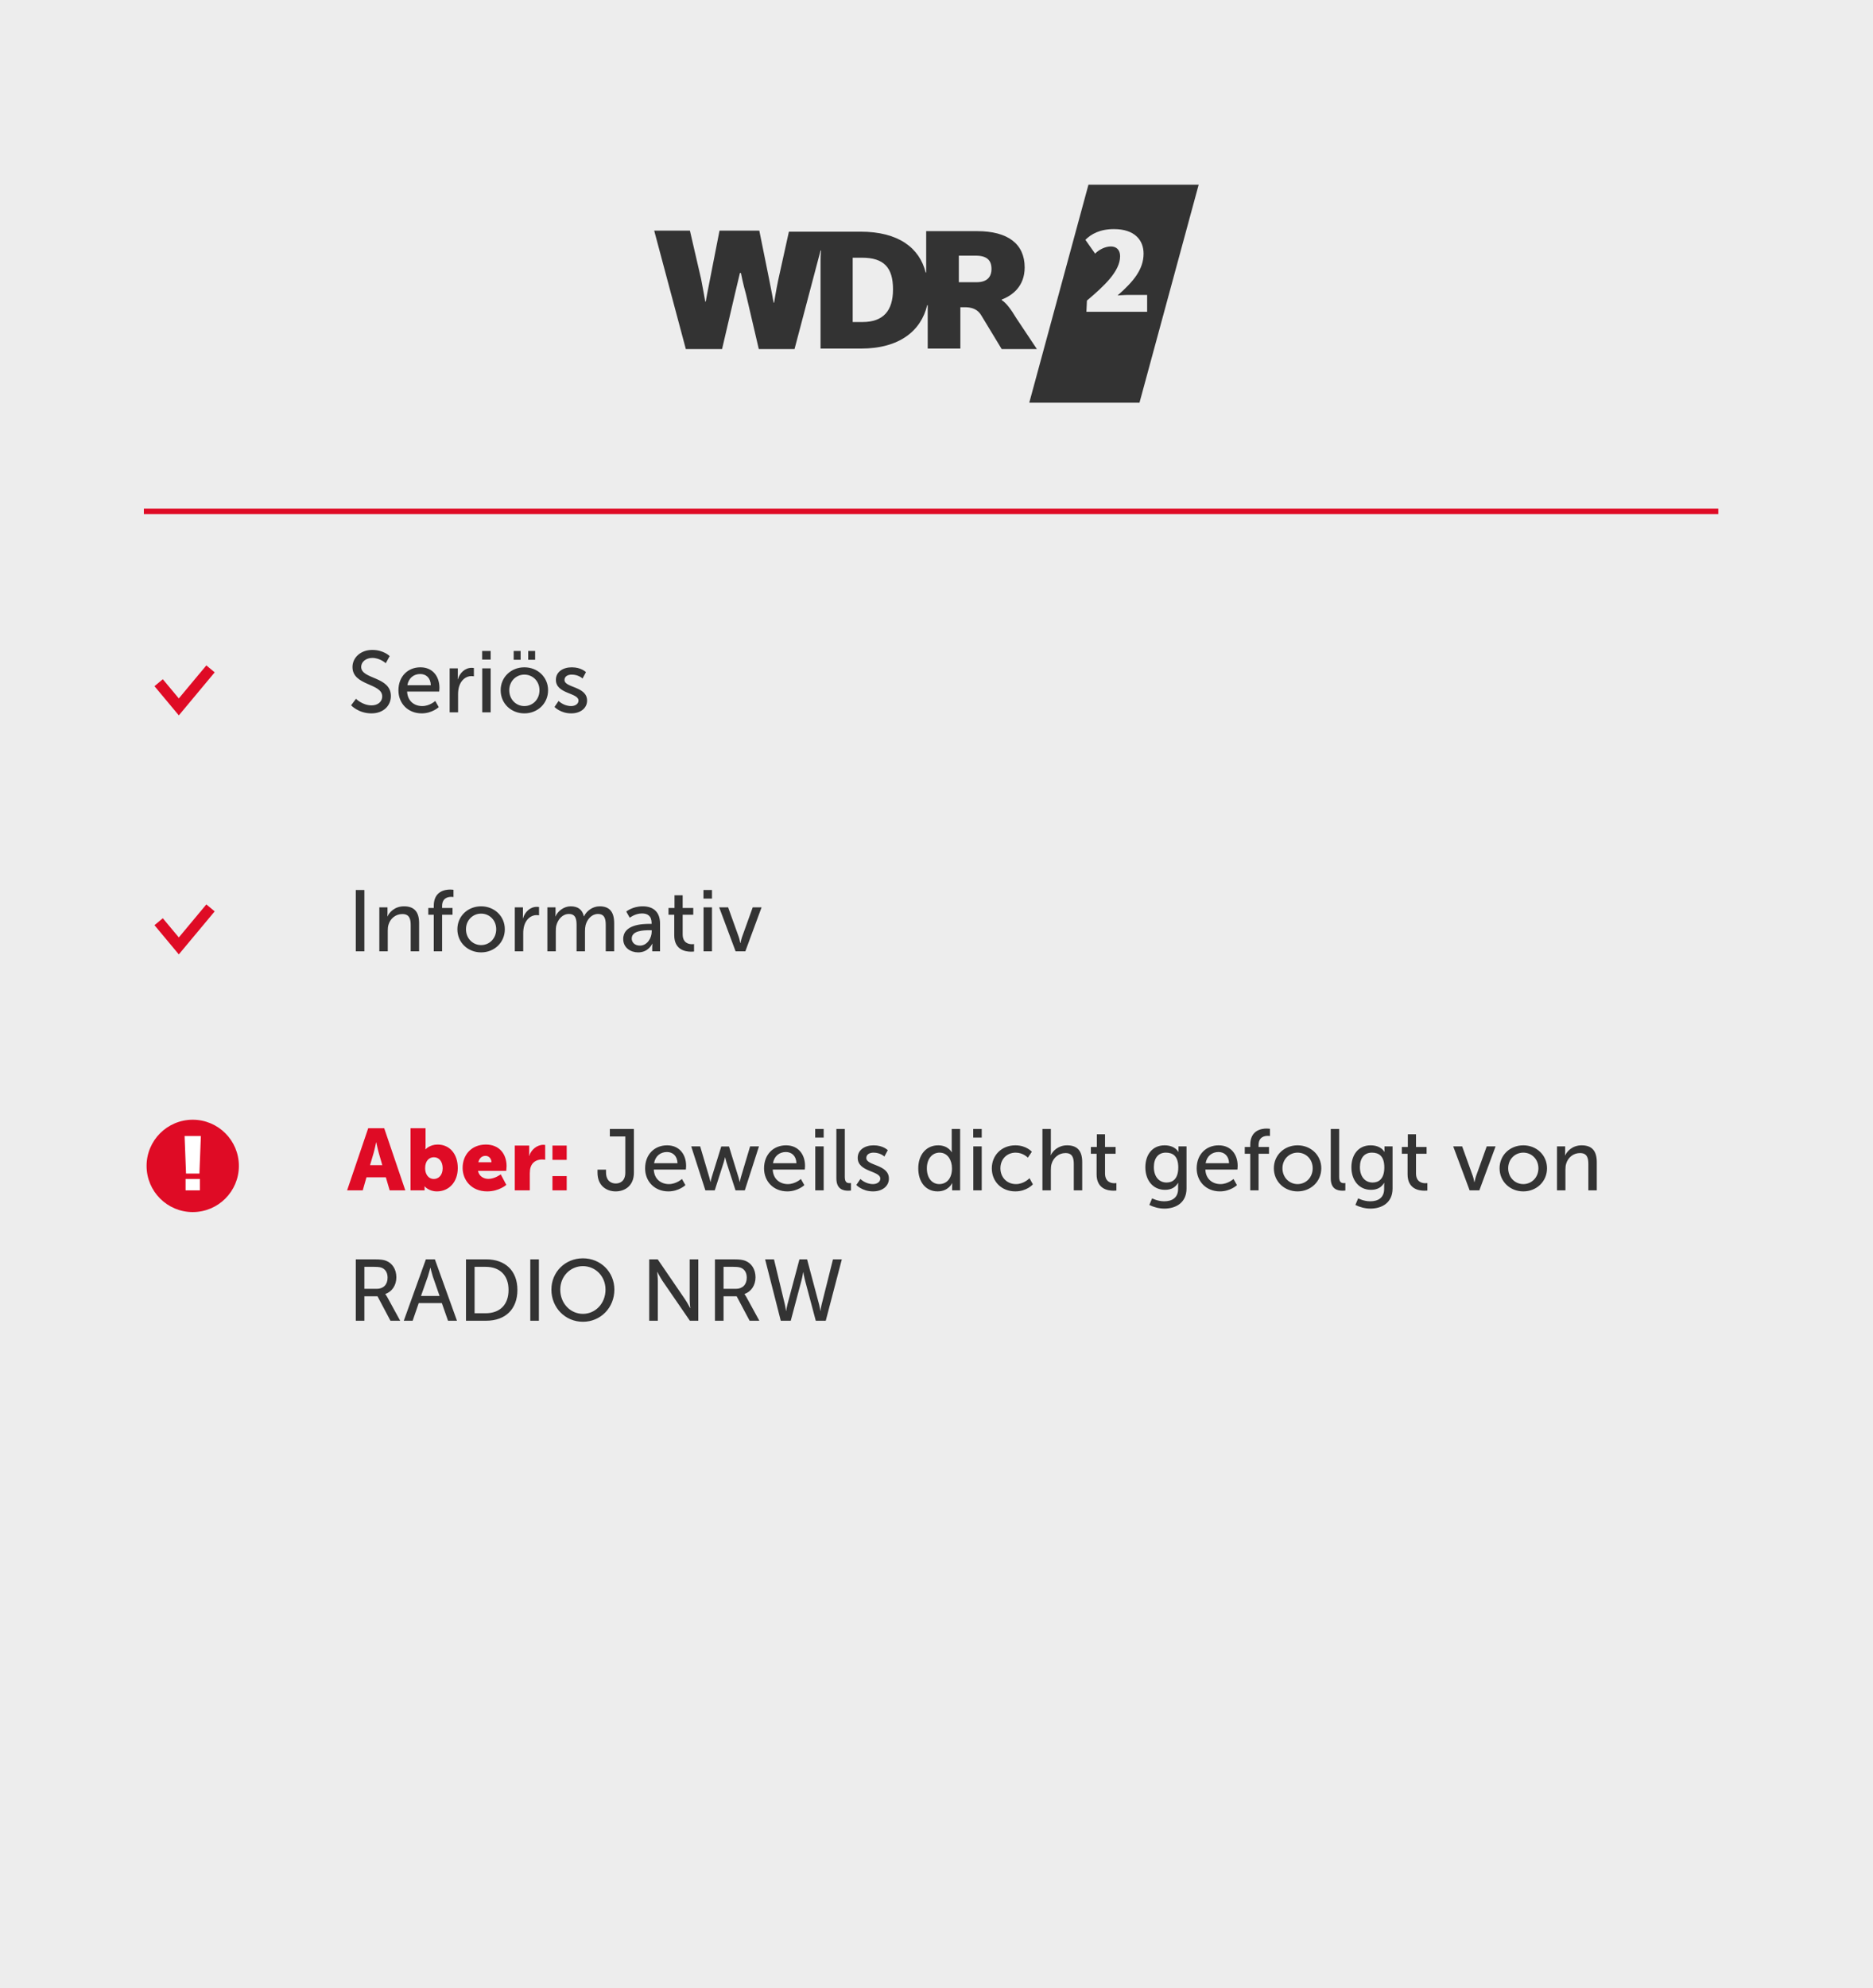
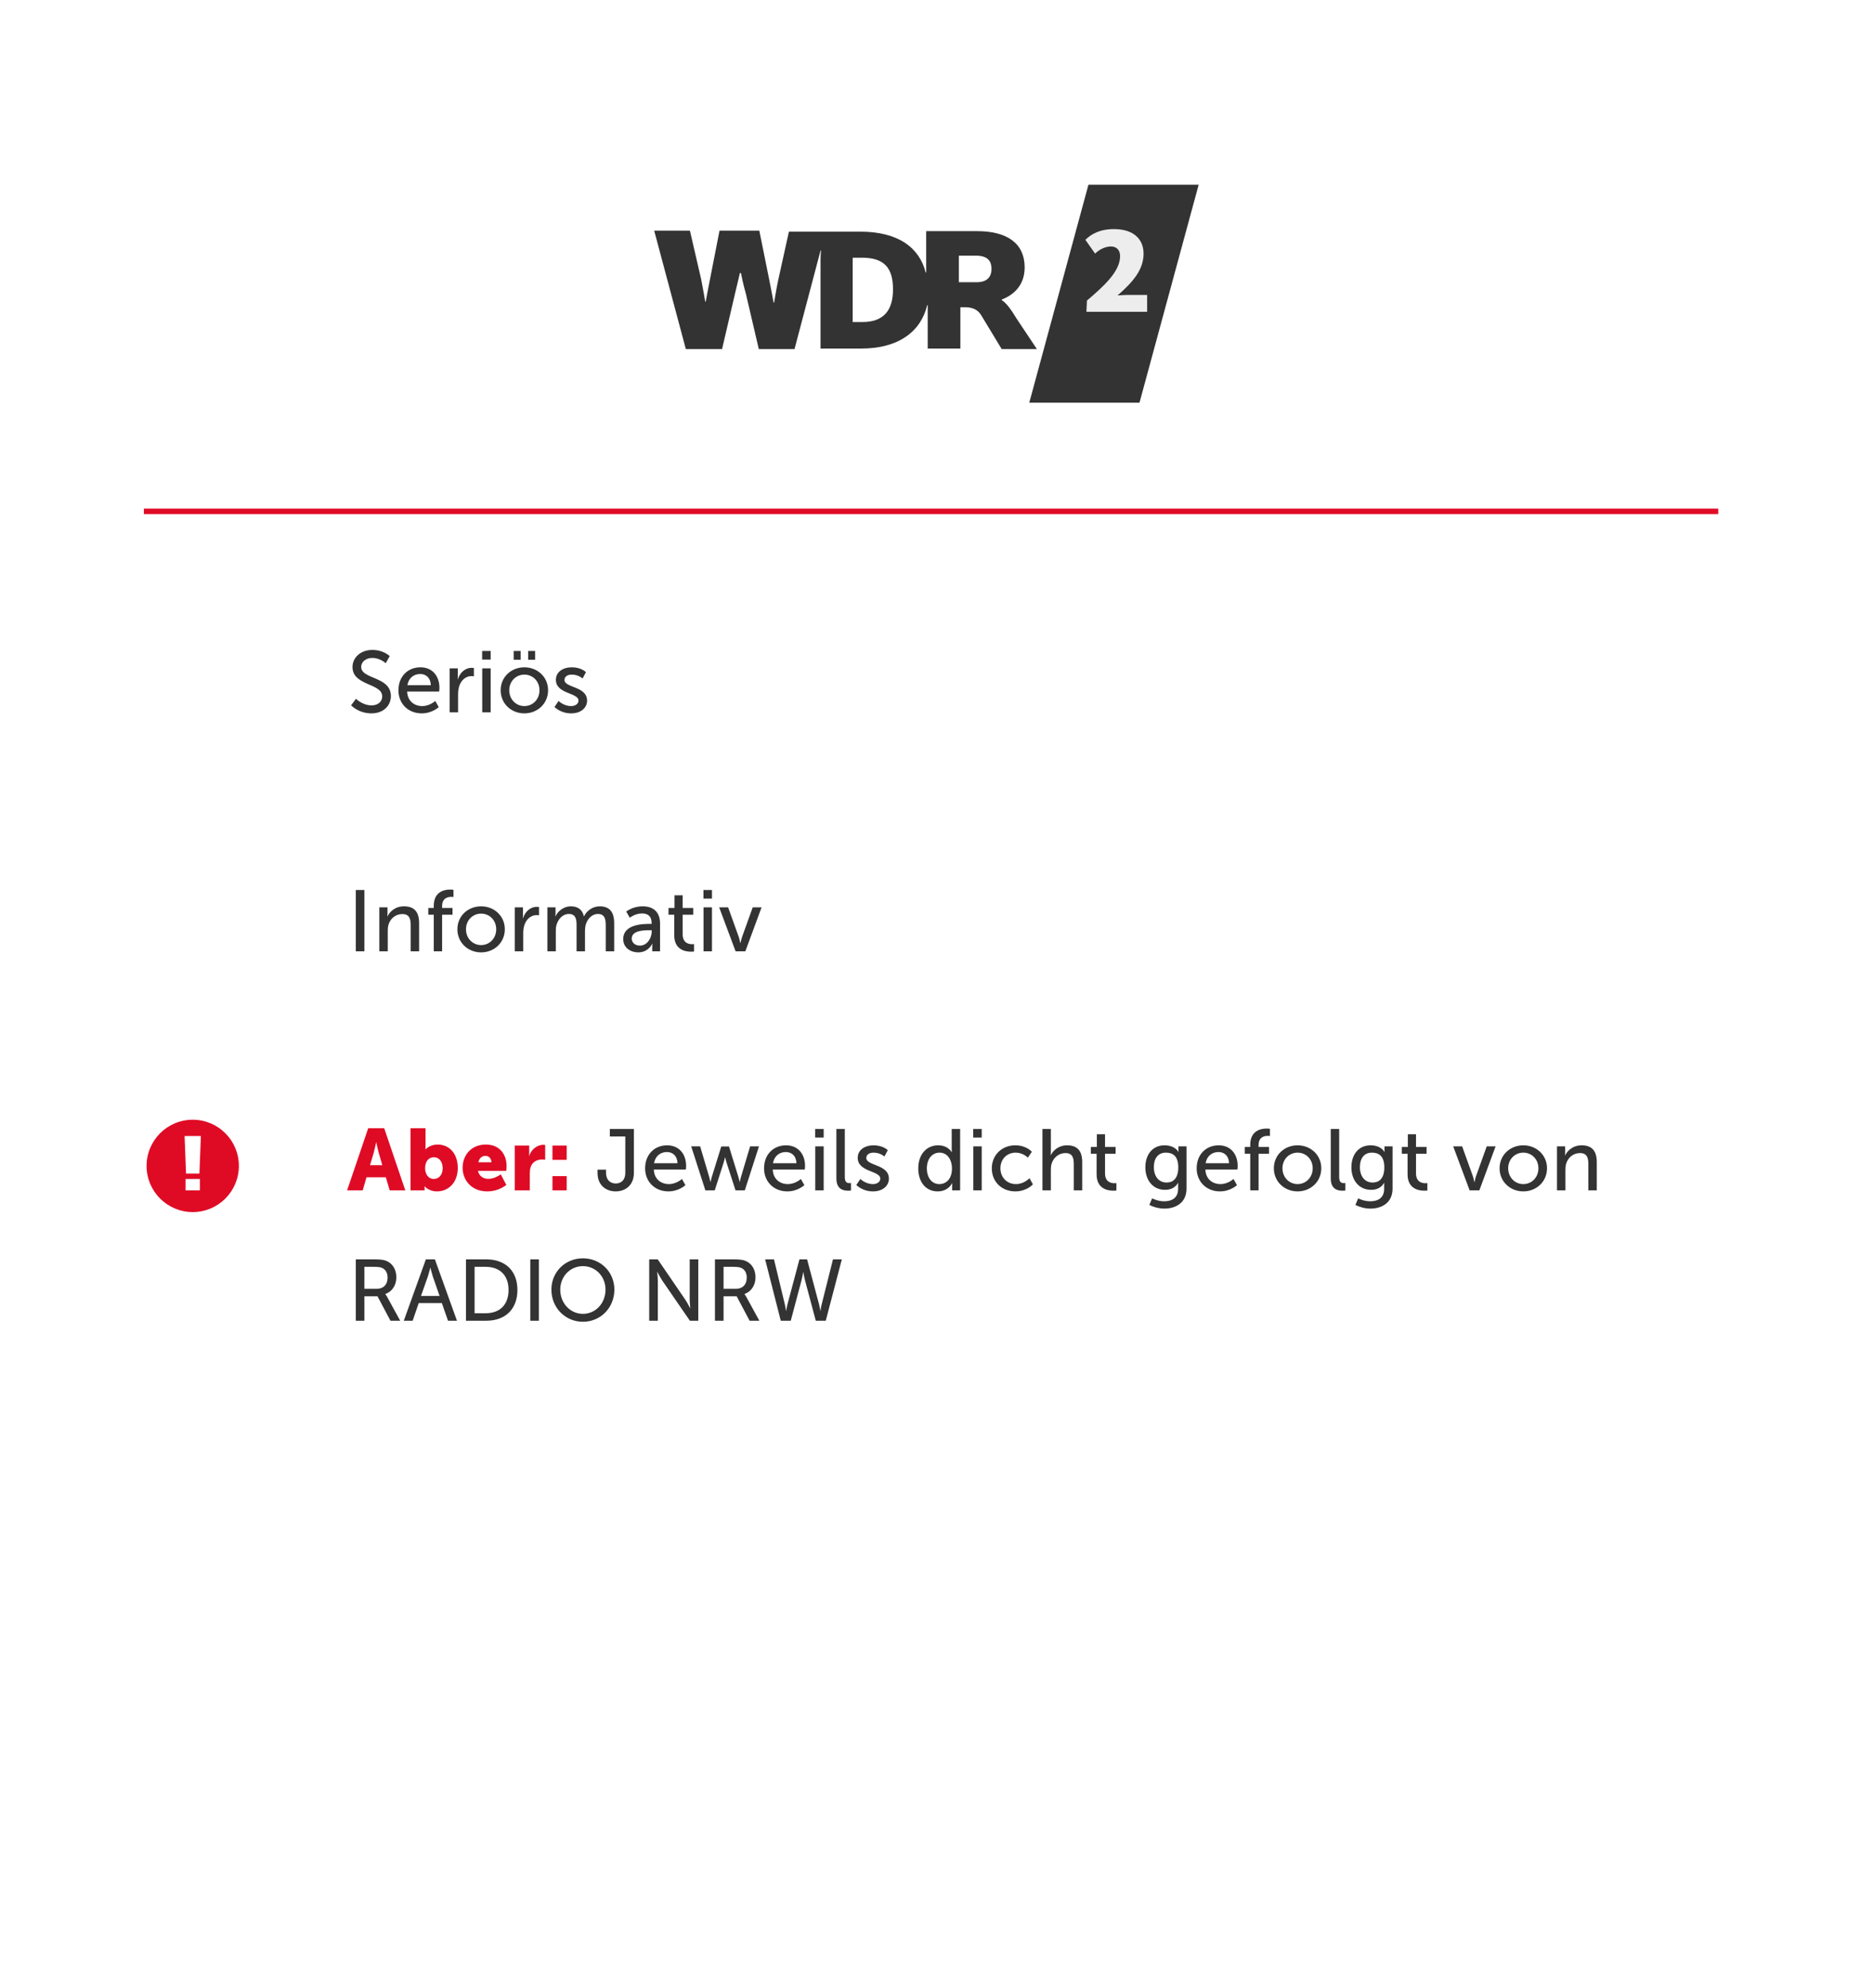
<svg xmlns="http://www.w3.org/2000/svg" width="345" height="366" viewBox="0 0 345 366" fill="none">
-   <rect width="345" height="366" fill="#EDEDED" />
  <path d="M200.489 34H220.792L209.889 74.135H189.586L200.489 34Z" fill="#333333" />
  <path d="M200.208 55.335C203.31 52.703 206.317 49.977 206.317 47.157C206.317 45.935 205.565 45.372 204.625 45.372C203.592 45.372 202.464 45.935 201.712 46.688L199.926 44.15C200.96 43.116 202.558 42.176 205.189 42.176C209.043 42.176 210.641 44.244 210.641 46.688C210.641 49.601 208.761 51.857 205.847 54.395C205.847 54.395 206.881 54.301 207.445 54.301H211.299V57.403H200.114L200.208 55.335Z" fill="#EDEDED" />
  <path d="M179.904 51.952H176.614V47.065H179.716C181.784 47.065 182.63 47.911 182.63 49.508C182.63 51.012 181.784 51.952 179.904 51.952ZM158.849 59.284H157.063V47.441H158.755C162.797 47.441 164.489 49.227 164.489 53.268C164.489 57.216 162.703 59.284 158.849 59.284ZM187.235 58.626C186.107 56.746 185.262 55.712 184.51 55.242V55.148C186.483 54.396 188.739 52.704 188.739 49.227C188.739 44.903 185.638 42.553 179.998 42.553H170.599V49.414C170.599 49.414 170.599 50.072 170.599 50.166H170.505C169.377 45.655 165.523 42.647 158.473 42.647H145.314L143.34 51.576C142.964 53.362 142.588 55.712 142.588 55.712H142.494C142.494 55.712 142.025 53.08 141.649 51.294L139.863 42.459H132.531L130.839 51.106C130.463 52.892 129.993 55.524 129.993 55.524H129.899C129.899 55.524 129.523 53.268 129.147 51.388L127.08 42.459H120.5L126.328 64.266H133.001L135.351 54.208C135.821 52.234 136.291 50.26 136.291 50.26H136.385H136.479C136.479 50.26 136.855 52.234 137.419 54.208L139.769 64.266H146.348L151.142 46.125H151.236C151.236 46.125 151.142 46.877 151.142 47.817V64.171H158.567C165.711 64.171 169.659 60.882 170.787 56.182H170.881C170.881 56.276 170.881 56.934 170.881 56.934V64.171H176.896V56.558H177.366C178.118 56.558 179.81 56.464 180.75 58.062L184.51 64.266H190.995L187.235 58.626Z" fill="#333333" />
  <path d="M26.5 94.135H316.5" stroke="#DF0B25" />
-   <path d="M29.221 125.68L32.937 130.135L38.776 123.135" stroke="#DF0B25" stroke-width="2" />
-   <path d="M29.221 169.68L32.937 174.135L38.776 167.135" stroke="#DF0B25" stroke-width="2" />
  <circle cx="35.5" cy="214.635" r="8.5" fill="#DF0B25" />
  <path d="M34.267 216.044L34 209.135H37L36.733 216.044H34.267ZM34.183 219.135V217.037H36.817V219.135H34.183Z" fill="white" />
  <g clip-path="url(#clip0_5897_5404)">
    <path d="M64.672 129.839L65.568 128.639C65.568 128.639 66.768 129.855 68.448 129.855C69.504 129.855 70.4 129.263 70.4 128.191C70.4 125.743 64.928 126.271 64.928 122.799C64.928 121.039 66.448 119.647 68.576 119.647C70.672 119.647 71.776 120.783 71.776 120.783L71.056 122.095C71.056 122.095 70.016 121.119 68.576 121.119C67.376 121.119 66.528 121.871 66.528 122.767C66.528 125.103 72 124.479 72 128.143C72 129.887 70.656 131.327 68.416 131.327C66.016 131.327 64.672 129.839 64.672 129.839ZM73.39 127.087C73.39 124.511 75.134 122.847 77.438 122.847C79.726 122.847 80.942 124.543 80.942 126.639C80.942 126.847 80.894 127.311 80.894 127.311H74.99C75.07 129.087 76.334 129.983 77.774 129.983C79.166 129.983 80.174 129.039 80.174 129.039L80.814 130.175C80.814 130.175 79.614 131.327 77.678 131.327C75.134 131.327 73.39 129.487 73.39 127.087ZM75.038 126.143H79.358C79.31 124.751 78.446 124.079 77.406 124.079C76.222 124.079 75.262 124.815 75.038 126.143ZM82.825 131.135V123.039H84.329V124.447C84.329 124.783 84.297 125.055 84.297 125.055H84.329C84.697 123.871 85.641 122.943 86.889 122.943C87.097 122.943 87.289 122.975 87.289 122.975V124.511C87.289 124.511 87.081 124.463 86.841 124.463C85.849 124.463 84.937 125.167 84.569 126.367C84.425 126.831 84.377 127.327 84.377 127.823V131.135H82.825ZM88.809 121.423V119.839H90.377V121.423H88.809ZM88.825 131.135V123.039H90.377V131.135H88.825ZM92.218 127.071C92.218 124.623 94.17 122.847 96.586 122.847C99.002 122.847 100.954 124.623 100.954 127.071C100.954 129.535 99.002 131.327 96.586 131.327C94.17 131.327 92.218 129.535 92.218 127.071ZM93.802 127.071C93.802 128.767 95.066 129.983 96.586 129.983C98.122 129.983 99.37 128.767 99.37 127.071C99.37 125.391 98.122 124.191 96.586 124.191C95.066 124.191 93.802 125.391 93.802 127.071ZM97.29 121.455V119.839H98.57V121.455H97.29ZM94.618 121.455V119.839H95.898V121.455H94.618ZM102.138 130.143L102.89 129.039C102.89 129.039 103.802 129.983 105.21 129.983C105.882 129.983 106.554 129.631 106.554 128.975C106.554 127.487 102.394 127.791 102.394 125.151C102.394 123.679 103.706 122.847 105.322 122.847C107.098 122.847 107.93 123.743 107.93 123.743L107.306 124.911C107.306 124.911 106.586 124.191 105.306 124.191C104.634 124.191 103.978 124.479 103.978 125.183C103.978 126.639 108.138 126.319 108.138 128.975C108.138 130.319 106.986 131.327 105.21 131.327C103.226 131.327 102.138 130.143 102.138 130.143Z" fill="#333333" />
    <path d="M65.536 175.135V163.839H67.12V175.135H65.536ZM69.872 175.135V167.039H71.376V168.111C71.376 168.431 71.344 168.703 71.344 168.703H71.376C71.696 167.999 72.656 166.847 74.416 166.847C76.32 166.847 77.2 167.887 77.2 169.951V175.135H75.648V170.303C75.648 169.167 75.408 168.271 74.112 168.271C72.88 168.271 71.888 169.087 71.552 170.255C71.456 170.575 71.424 170.943 71.424 171.343V175.135H69.872ZM79.898 175.135V168.399H78.89V167.151H79.898V166.767C79.898 164.095 81.914 163.759 82.938 163.759C83.29 163.759 83.53 163.807 83.53 163.807V165.135C83.53 165.135 83.37 165.103 83.13 165.103C82.538 165.103 81.434 165.295 81.434 166.799V167.151H83.354V168.399H81.434V175.135H79.898ZM84.249 171.071C84.249 168.623 86.201 166.847 88.617 166.847C91.033 166.847 92.985 168.623 92.985 171.071C92.985 173.535 91.033 175.327 88.617 175.327C86.201 175.327 84.249 173.535 84.249 171.071ZM85.833 171.071C85.833 172.767 87.097 173.983 88.617 173.983C90.153 173.983 91.401 172.767 91.401 171.071C91.401 169.391 90.153 168.191 88.617 168.191C87.097 168.191 85.833 169.391 85.833 171.071ZM94.825 175.135V167.039H96.329V168.447C96.329 168.783 96.297 169.055 96.297 169.055H96.329C96.697 167.871 97.641 166.943 98.889 166.943C99.097 166.943 99.289 166.975 99.289 166.975V168.511C99.289 168.511 99.081 168.463 98.841 168.463C97.849 168.463 96.937 169.167 96.569 170.367C96.425 170.831 96.377 171.327 96.377 171.823V175.135H94.825ZM100.825 175.135V167.039H102.329V168.111C102.329 168.431 102.297 168.703 102.297 168.703H102.329C102.713 167.759 103.849 166.847 105.113 166.847C106.473 166.847 107.273 167.471 107.545 168.687H107.577C108.025 167.711 109.145 166.847 110.457 166.847C112.281 166.847 113.129 167.887 113.129 169.951V175.135H111.577V170.287C111.577 169.151 111.353 168.255 110.137 168.255C109.001 168.255 108.153 169.215 107.865 170.319C107.785 170.655 107.753 171.023 107.753 171.439V175.135H106.201V170.287C106.201 169.231 106.041 168.255 104.793 168.255C103.609 168.255 102.777 169.231 102.473 170.383C102.393 170.703 102.377 171.071 102.377 171.439V175.135H100.825ZM114.794 172.863C114.794 170.191 118.314 170.079 119.674 170.079H120.026V169.935C120.026 168.607 119.274 168.159 118.25 168.159C117.002 168.159 115.994 168.943 115.994 168.943L115.354 167.807C115.354 167.807 116.522 166.847 118.378 166.847C120.426 166.847 121.578 167.967 121.578 170.015V175.135H120.138V174.367C120.138 173.999 120.17 173.727 120.17 173.727H120.138C120.138 173.727 119.482 175.327 117.546 175.327C116.154 175.327 114.794 174.479 114.794 172.863ZM116.362 172.783C116.362 173.439 116.874 174.079 117.882 174.079C119.194 174.079 120.042 172.703 120.042 171.503V171.247H119.642C118.474 171.247 116.362 171.327 116.362 172.783ZM124.193 172.175V168.399H123.137V167.151H124.241V164.815H125.745V167.151H127.697V168.399H125.745V171.999C125.745 173.615 126.881 173.823 127.473 173.823C127.697 173.823 127.841 173.791 127.841 173.791V175.167C127.841 175.167 127.617 175.199 127.297 175.199C126.257 175.199 124.193 174.879 124.193 172.175ZM129.575 165.423V163.839H131.143V165.423H129.575ZM129.591 175.135V167.039H131.143V175.135H129.591ZM135.495 175.135L132.471 167.039H134.119L136.087 172.511C136.247 172.959 136.343 173.615 136.359 173.615H136.391C136.407 173.615 136.519 172.959 136.679 172.511L138.647 167.039H140.279L137.287 175.135H135.495Z" fill="#333333" />
    <path d="M71.776 219.135L71.072 216.735H67.504L66.816 219.135H63.936L67.824 207.695H70.768L74.656 219.135H71.776ZM69.312 210.303H69.28C69.28 210.303 69.024 211.551 68.816 212.271L68.16 214.495H70.416L69.776 212.271C69.568 211.551 69.312 210.303 69.312 210.303ZM75.618 219.135V207.695H78.386V210.879C78.386 211.295 78.354 211.583 78.354 211.583H78.386C78.386 211.583 79.154 210.703 80.61 210.703C82.85 210.703 84.322 212.463 84.322 215.023C84.322 217.631 82.674 219.327 80.482 219.327C78.962 219.327 78.226 218.399 78.226 218.399H78.194C78.194 218.399 78.21 218.607 78.21 218.863V219.135H75.618ZM78.306 215.071C78.306 216.063 78.834 217.039 79.922 217.039C80.786 217.039 81.538 216.335 81.538 215.071C81.538 213.839 80.882 213.039 79.922 213.039C79.09 213.039 78.306 213.647 78.306 215.071ZM85.213 215.007C85.213 212.591 86.845 210.703 89.501 210.703C91.933 210.703 93.309 212.399 93.309 214.687C93.309 214.959 93.245 215.551 93.245 215.551H88.045C88.253 216.559 89.085 217.023 89.965 217.023C91.149 217.023 92.237 216.191 92.237 216.191L93.261 218.127C93.261 218.127 91.933 219.327 89.741 219.327C86.797 219.327 85.213 217.199 85.213 215.007ZM88.109 213.967H90.525C90.525 213.343 90.093 212.783 89.437 212.783C88.637 212.783 88.253 213.359 88.109 213.967ZM94.821 219.135V210.895H97.477V212.287C97.477 212.559 97.445 212.799 97.445 212.799H97.477C97.829 211.679 98.869 210.751 100.101 210.751C100.261 210.751 100.421 210.783 100.421 210.783V213.503C100.421 213.503 100.197 213.455 99.861 213.455C99.205 213.455 98.133 213.663 97.733 214.895C97.637 215.199 97.589 215.567 97.589 216.015V219.135H94.821ZM101.76 213.519V210.895H104.384V213.519H101.76ZM101.76 219.135V216.511H104.384V219.135H101.76Z" fill="#DF0B25" />
    <path d="M110.058 215.887V215.327H111.626V215.807C111.626 217.343 112.522 217.871 113.418 217.871C114.298 217.871 115.178 217.359 115.178 215.871V209.215H112.33V207.839H116.762V215.887C116.762 218.335 115.05 219.327 113.402 219.327C111.754 219.327 110.058 218.319 110.058 215.887ZM118.828 215.087C118.828 212.511 120.572 210.847 122.876 210.847C125.164 210.847 126.38 212.543 126.38 214.639C126.38 214.847 126.332 215.311 126.332 215.311H120.428C120.508 217.087 121.772 217.983 123.212 217.983C124.604 217.983 125.612 217.039 125.612 217.039L126.252 218.175C126.252 218.175 125.052 219.327 123.116 219.327C120.572 219.327 118.828 217.487 118.828 215.087ZM120.476 214.143H124.796C124.748 212.751 123.884 212.079 122.844 212.079C121.66 212.079 120.7 212.815 120.476 214.143ZM129.927 219.135L127.319 211.039H128.967L130.647 216.719C130.775 217.135 130.839 217.583 130.855 217.583H130.887C130.887 217.583 130.967 217.135 131.095 216.719L132.855 211.055H134.279L136.023 216.719C136.151 217.135 136.247 217.583 136.247 217.583H136.279C136.279 217.583 136.343 217.135 136.471 216.719L138.167 211.039H139.799L137.191 219.135H135.479L133.799 213.935C133.671 213.519 133.575 213.055 133.575 213.055H133.543C133.543 213.055 133.447 213.519 133.319 213.935L131.655 219.135H129.927ZM140.734 215.087C140.734 212.511 142.478 210.847 144.782 210.847C147.07 210.847 148.286 212.543 148.286 214.639C148.286 214.847 148.238 215.311 148.238 215.311H142.334C142.414 217.087 143.678 217.983 145.118 217.983C146.51 217.983 147.518 217.039 147.518 217.039L148.158 218.175C148.158 218.175 146.958 219.327 145.022 219.327C142.478 219.327 140.734 217.487 140.734 215.087ZM142.382 214.143H146.702C146.654 212.751 145.79 212.079 144.75 212.079C143.566 212.079 142.606 212.815 142.382 214.143ZM150.153 209.423V207.839H151.721V209.423H150.153ZM150.169 219.135V211.039H151.721V219.135H150.169ZM154.058 216.927V207.839H155.61V216.655C155.61 217.631 155.994 217.807 156.474 217.807C156.618 217.807 156.746 217.791 156.746 217.791V219.167C156.746 219.167 156.506 219.199 156.234 219.199C155.354 219.199 154.058 218.959 154.058 216.927ZM157.732 218.143L158.484 217.039C158.484 217.039 159.396 217.983 160.804 217.983C161.476 217.983 162.148 217.631 162.148 216.975C162.148 215.487 157.988 215.791 157.988 213.151C157.988 211.679 159.3 210.847 160.916 210.847C162.692 210.847 163.524 211.743 163.524 211.743L162.9 212.911C162.9 212.911 162.18 212.191 160.9 212.191C160.228 212.191 159.572 212.479 159.572 213.183C159.572 214.639 163.732 214.319 163.732 216.975C163.732 218.319 162.58 219.327 160.804 219.327C158.82 219.327 157.732 218.143 157.732 218.143ZM169.141 215.087C169.141 212.511 170.661 210.847 172.805 210.847C174.677 210.847 175.301 212.127 175.301 212.127H175.333C175.333 212.127 175.301 211.887 175.301 211.583V207.839H176.853V219.135H175.381V218.367C175.381 218.047 175.397 217.823 175.397 217.823H175.365C175.365 217.823 174.709 219.327 172.709 219.327C170.517 219.327 169.141 217.599 169.141 215.087ZM170.725 215.087C170.725 216.847 171.669 217.983 173.013 217.983C174.213 217.983 175.349 217.135 175.349 215.071C175.349 213.631 174.597 212.191 173.061 212.191C171.781 212.191 170.725 213.247 170.725 215.087ZM179.263 209.423V207.839H180.831V209.423H179.263ZM179.279 219.135V211.039H180.831V219.135H179.279ZM182.687 215.087C182.687 212.687 184.479 210.847 187.023 210.847C189.055 210.847 190.063 212.031 190.063 212.031L189.327 213.119C189.327 213.119 188.463 212.191 187.087 212.191C185.455 212.191 184.271 213.407 184.271 215.071C184.271 216.719 185.455 217.983 187.135 217.983C188.639 217.983 189.631 216.895 189.631 216.895L190.255 218.031C190.255 218.031 189.135 219.327 187.023 219.327C184.479 219.327 182.687 217.519 182.687 215.087ZM192.013 219.135V207.839H193.565V211.983C193.565 212.367 193.533 212.655 193.533 212.655H193.565C193.917 211.871 194.941 210.847 196.557 210.847C198.461 210.847 199.341 211.887 199.341 213.951V219.135H197.789V214.303C197.789 213.167 197.549 212.271 196.253 212.271C195.037 212.271 194.029 213.103 193.693 214.271C193.597 214.591 193.565 214.959 193.565 215.343V219.135H192.013ZM201.99 216.175V212.399H200.934V211.151H202.038V208.815H203.542V211.151H205.494V212.399H203.542V215.999C203.542 217.615 204.678 217.823 205.27 217.823C205.494 217.823 205.638 217.791 205.638 217.791V219.167C205.638 219.167 205.414 219.199 205.094 219.199C204.054 219.199 201.99 218.879 201.99 216.175ZM212.217 220.607C212.217 220.607 213.225 221.151 214.441 221.151C215.849 221.151 217.001 220.527 217.001 218.879V218.287C217.001 218.031 217.017 217.775 217.017 217.775H216.985C216.505 218.575 215.753 219.039 214.585 219.039C212.329 219.039 210.969 217.231 210.969 214.895C210.969 212.575 212.265 210.847 214.505 210.847C216.457 210.847 217.049 212.047 217.049 212.047H217.081C217.081 212.047 217.065 211.935 217.065 211.791V211.039H218.553V218.799C218.553 221.471 216.521 222.495 214.473 222.495C213.497 222.495 212.489 222.223 211.705 221.823L212.217 220.607ZM214.889 217.695C216.009 217.695 217.033 217.023 217.033 214.911C217.033 212.799 216.009 212.191 214.745 212.191C213.337 212.191 212.537 213.215 212.537 214.863C212.537 216.543 213.433 217.695 214.889 217.695ZM220.422 215.087C220.422 212.511 222.166 210.847 224.47 210.847C226.758 210.847 227.974 212.543 227.974 214.639C227.974 214.847 227.926 215.311 227.926 215.311H222.022C222.102 217.087 223.366 217.983 224.806 217.983C226.198 217.983 227.206 217.039 227.206 217.039L227.846 218.175C227.846 218.175 226.646 219.327 224.71 219.327C222.166 219.327 220.422 217.487 220.422 215.087ZM222.07 214.143H226.39C226.342 212.751 225.478 212.079 224.438 212.079C223.254 212.079 222.294 212.815 222.07 214.143ZM230.289 219.135V212.399H229.281V211.151H230.289V210.767C230.289 208.095 232.305 207.759 233.329 207.759C233.681 207.759 233.921 207.807 233.921 207.807V209.135C233.921 209.135 233.761 209.103 233.521 209.103C232.929 209.103 231.825 209.295 231.825 210.799V211.151H233.745V212.399H231.825V219.135H230.289ZM234.64 215.071C234.64 212.623 236.592 210.847 239.008 210.847C241.424 210.847 243.376 212.623 243.376 215.071C243.376 217.535 241.424 219.327 239.008 219.327C236.592 219.327 234.64 217.535 234.64 215.071ZM236.224 215.071C236.224 216.767 237.488 217.983 239.008 217.983C240.544 217.983 241.792 216.767 241.792 215.071C241.792 213.391 240.544 212.191 239.008 212.191C237.488 212.191 236.224 213.391 236.224 215.071ZM245.12 216.927V207.839H246.672V216.655C246.672 217.631 247.056 217.807 247.536 217.807C247.68 217.807 247.808 217.791 247.808 217.791V219.167C247.808 219.167 247.568 219.199 247.296 219.199C246.416 219.199 245.12 218.959 245.12 216.927ZM250.17 220.607C250.17 220.607 251.178 221.151 252.394 221.151C253.802 221.151 254.954 220.527 254.954 218.879V218.287C254.954 218.031 254.97 217.775 254.97 217.775H254.938C254.458 218.575 253.706 219.039 252.538 219.039C250.282 219.039 248.922 217.231 248.922 214.895C248.922 212.575 250.218 210.847 252.458 210.847C254.41 210.847 255.002 212.047 255.002 212.047H255.034C255.034 212.047 255.018 211.935 255.018 211.791V211.039H256.506V218.799C256.506 221.471 254.474 222.495 252.426 222.495C251.45 222.495 250.442 222.223 249.658 221.823L250.17 220.607ZM252.842 217.695C253.962 217.695 254.986 217.023 254.986 214.911C254.986 212.799 253.962 212.191 252.698 212.191C251.29 212.191 250.49 213.215 250.49 214.863C250.49 216.543 251.386 217.695 252.842 217.695ZM259.271 216.175V212.399H258.215V211.151H259.319V208.815H260.823V211.151H262.775V212.399H260.823V215.999C260.823 217.615 261.959 217.823 262.551 217.823C262.775 217.823 262.919 217.791 262.919 217.791V219.167C262.919 219.167 262.695 219.199 262.375 219.199C261.335 219.199 259.271 218.879 259.271 216.175ZM270.699 219.135L267.675 211.039H269.323L271.291 216.511C271.451 216.959 271.547 217.615 271.562 217.615H271.595C271.611 217.615 271.723 216.959 271.883 216.511L273.851 211.039H275.483L272.491 219.135H270.699ZM276.218 215.071C276.218 212.623 278.17 210.847 280.586 210.847C283.002 210.847 284.954 212.623 284.954 215.071C284.954 217.535 283.002 219.327 280.586 219.327C278.17 219.327 276.218 217.535 276.218 215.071ZM277.802 215.071C277.802 216.767 279.066 217.983 280.586 217.983C282.122 217.983 283.37 216.767 283.37 215.071C283.37 213.391 282.122 212.191 280.586 212.191C279.066 212.191 277.802 213.391 277.802 215.071ZM286.794 219.135V211.039H288.298V212.111C288.298 212.431 288.266 212.703 288.266 212.703H288.298C288.618 211.999 289.578 210.847 291.338 210.847C293.242 210.847 294.122 211.887 294.122 213.951V219.135H292.57V214.303C292.57 213.167 292.33 212.271 291.034 212.271C289.802 212.271 288.81 213.087 288.474 214.255C288.378 214.575 288.346 214.943 288.346 215.343V219.135H286.794ZM65.536 243.135V231.839H68.992C70.176 231.839 70.672 231.935 71.104 232.095C72.256 232.527 73.008 233.663 73.008 235.151C73.008 236.591 72.208 237.807 70.976 238.207V238.239C70.976 238.239 71.104 238.383 71.312 238.751L73.712 243.135H71.92L69.536 238.639H67.12V243.135H65.536ZM67.12 237.263H69.392C70.624 237.263 71.392 236.479 71.392 235.215C71.392 234.383 71.072 233.791 70.496 233.471C70.192 233.311 69.824 233.215 68.944 233.215H67.12V237.263ZM82.522 243.135L81.386 239.887H77.13L76.01 243.135H74.378L78.442 231.839H80.106L84.17 243.135H82.522ZM79.29 233.391H79.258C79.258 233.391 79.002 234.415 78.81 234.991L77.546 238.575H80.97L79.722 234.991C79.53 234.415 79.29 233.391 79.29 233.391ZM85.833 243.135V231.839H89.577C93.033 231.839 95.305 233.903 95.305 237.471C95.305 241.055 93.033 243.135 89.577 243.135H85.833ZM87.417 241.759H89.465C92.009 241.759 93.673 240.255 93.673 237.471C93.673 234.703 91.993 233.215 89.465 233.215H87.417V241.759ZM97.677 243.135V231.839H99.261V243.135H97.677ZM101.565 237.407C101.565 234.159 104.109 231.647 107.373 231.647C110.637 231.647 113.165 234.159 113.165 237.407C113.165 240.735 110.637 243.327 107.373 243.327C104.109 243.327 101.565 240.735 101.565 237.407ZM103.197 237.407C103.197 239.951 105.069 241.871 107.373 241.871C109.677 241.871 111.533 239.951 111.533 237.407C111.533 234.943 109.677 233.087 107.373 233.087C105.069 233.087 103.197 234.943 103.197 237.407ZM119.583 243.135V231.839H121.151L126.175 239.183C126.591 239.791 127.119 240.815 127.119 240.815H127.151C127.151 240.815 127.039 239.807 127.039 239.183V231.839H128.623V243.135H127.071L122.031 235.807C121.615 235.183 121.087 234.159 121.087 234.159H121.055C121.055 234.159 121.167 235.167 121.167 235.807V243.135H119.583ZM131.692 243.135V231.839H135.148C136.332 231.839 136.828 231.935 137.26 232.095C138.412 232.527 139.164 233.663 139.164 235.151C139.164 236.591 138.364 237.807 137.132 238.207V238.239C137.132 238.239 137.26 238.383 137.468 238.751L139.868 243.135H138.076L135.692 238.639H133.276V243.135H131.692ZM133.276 237.263H135.548C136.78 237.263 137.548 236.479 137.548 235.215C137.548 234.383 137.228 233.791 136.652 233.471C136.348 233.311 135.98 233.215 135.1 233.215H133.276V237.263ZM147.254 231.839H148.662L150.87 240.127C151.03 240.751 151.11 241.327 151.11 241.327H151.142C151.142 241.327 151.19 240.735 151.35 240.127L153.43 231.839H155.062L152.102 243.135H150.262L148.31 235.807C148.118 235.087 147.974 234.207 147.974 234.207H147.942C147.942 234.207 147.798 235.087 147.606 235.807L145.654 243.135H143.814L140.934 231.839H142.566L144.566 240.127C144.71 240.735 144.774 241.327 144.774 241.327H144.806C144.806 241.327 144.886 240.751 145.046 240.127L147.254 231.839Z" fill="#333333" />
  </g>
  <defs>
    <clipPath id="clip0_5897_5404">
      <rect width="262" height="200" fill="white" transform="translate(64 114.135)" />
    </clipPath>
  </defs>
</svg>